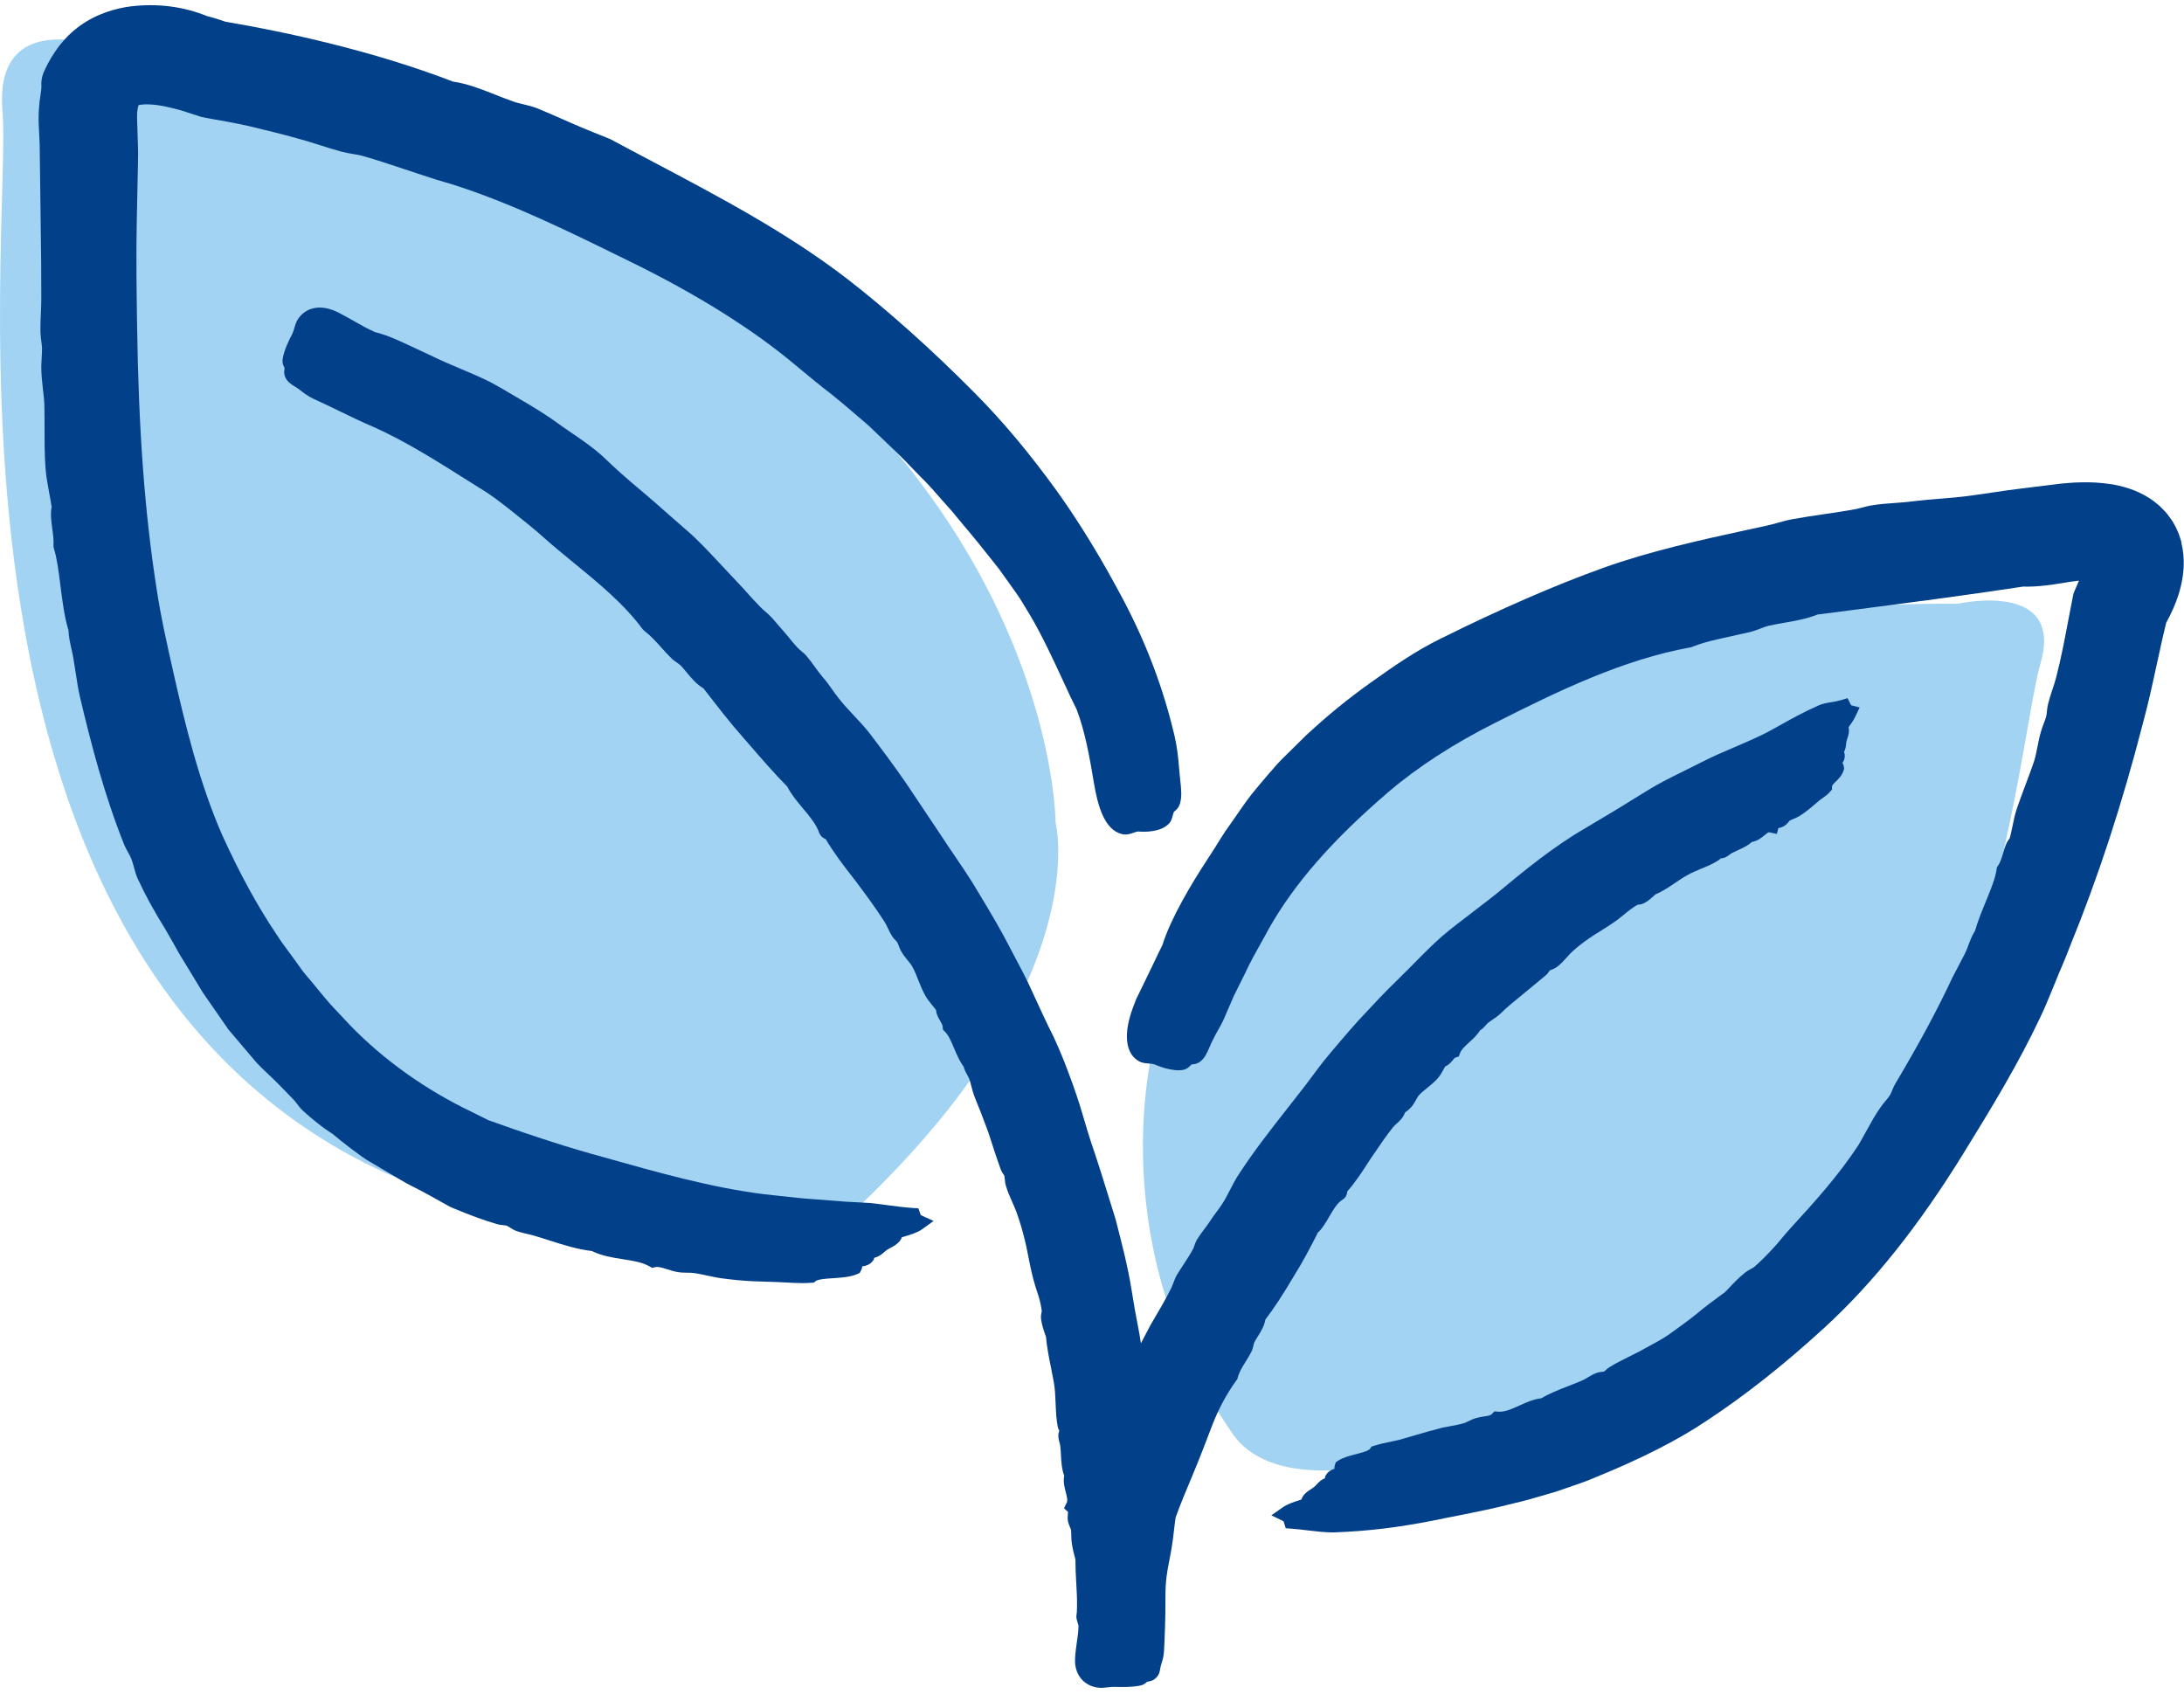
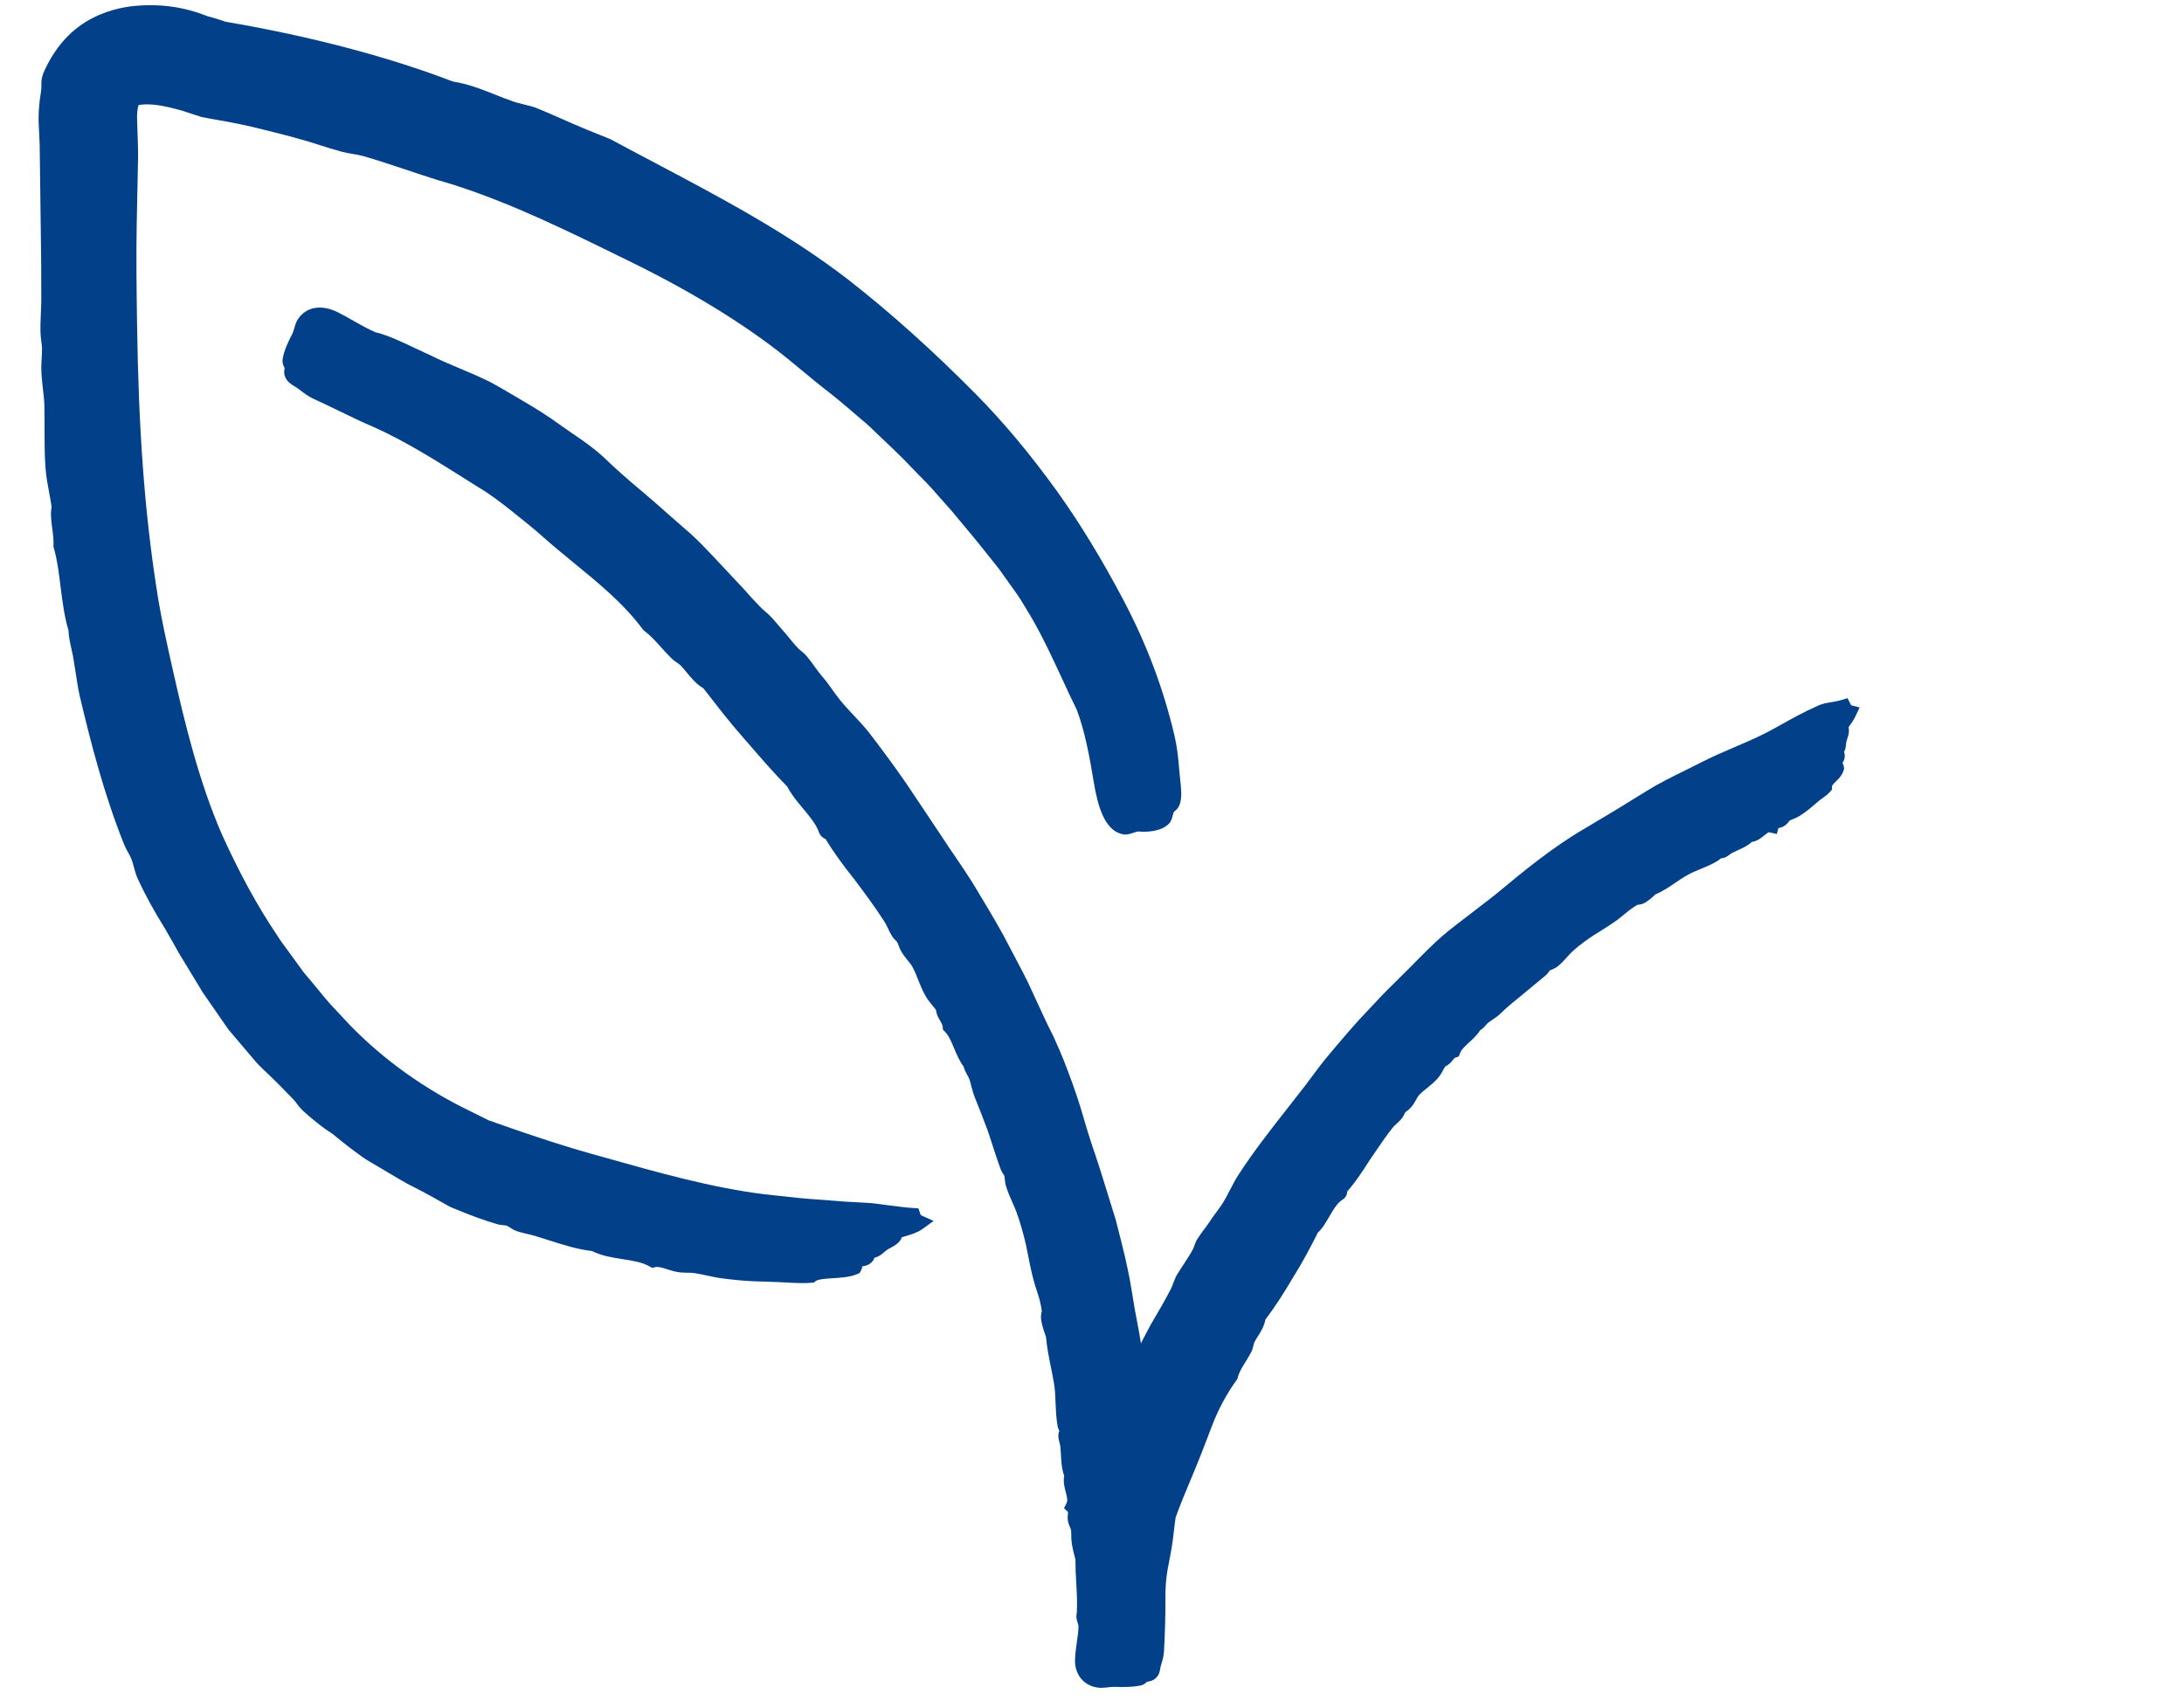
<svg xmlns="http://www.w3.org/2000/svg" width="122" height="95" viewBox="0 0 122 95" fill="none">
  <g id="Icon" clip-path="url(#clip0_3956_9631)">
-     <path id="Vector" d="M48.149 67.225C41.323 73.777 21.544 65.524 21.544 65.524C-4.888 53.407 0.7 12.761 0.14 6.237C-0.42 -0.288 7.029 3.065 7.029 3.065C58.965 13.504 58.965 45.945 58.965 45.945C58.965 45.945 61.223 54.678 48.154 67.22L48.149 67.225Z" fill="#A2D3F3" />
-     <path id="Vector_2" d="M68.833 80.063C72.876 85.918 89.271 77.534 89.271 77.534C110.567 72.602 112.577 41.816 113.973 37.097C115.369 32.373 109.379 33.722 109.379 33.722C69.546 33.563 64.663 57.463 64.663 57.463C64.663 57.463 61.098 68.851 68.842 80.068L68.833 80.063Z" fill="#A2D3F3" />
-     <path id="Vector_3" d="M121.864 30.313C121.71 29.743 121.48 29.254 121.191 28.883C121.046 28.67 120.888 28.512 120.735 28.358L120.635 28.259C120.414 28.069 120.229 27.928 120.057 27.82C119.714 27.602 119.348 27.426 118.937 27.29C118.232 27.055 117.64 26.996 117.08 26.955C116.831 26.942 116.547 26.933 116.298 26.942C116.05 26.942 115.806 26.955 115.553 26.978C115.304 26.992 115.065 27.019 114.835 27.05L113.109 27.263C112.503 27.331 111.885 27.422 111.288 27.512C110.611 27.611 109.906 27.72 109.228 27.784C108.944 27.811 108.663 27.833 108.379 27.856C107.895 27.897 107.394 27.937 106.892 27.996C106.54 28.046 106.197 28.069 105.835 28.096C105.442 28.123 105.036 28.154 104.625 28.218C104.417 28.245 104.218 28.299 104.028 28.349C103.888 28.385 103.748 28.421 103.599 28.449C103.03 28.553 102.456 28.639 101.887 28.72C101.304 28.806 100.726 28.892 100.157 28.996C99.859 29.046 99.583 29.123 99.312 29.2C99.118 29.254 98.923 29.308 98.72 29.354L97.658 29.584C94.961 30.172 92.178 30.783 89.572 31.715C86.884 32.679 83.825 34.009 80.482 35.67C79.037 36.376 77.79 37.263 76.687 38.045L76.588 38.113C75.233 39.086 74.221 39.91 72.965 41.068L71.722 42.294C71.596 42.416 71.469 42.543 71.347 42.679L70.855 43.244C70.53 43.62 70.213 44 69.897 44.389C69.685 44.656 69.491 44.937 69.296 45.217C69.21 45.344 69.125 45.466 69.03 45.602C68.93 45.746 68.831 45.891 68.727 46.036C68.546 46.289 68.366 46.543 68.203 46.81C67.955 47.217 67.702 47.615 67.44 48.013C66.55 49.371 65.398 51.294 64.937 52.778C64.774 53.103 64.616 53.438 64.453 53.778C64.35 53.999 64.241 54.221 64.133 54.443L63.464 55.818L63.283 56.293C62.741 57.759 62.863 58.845 63.618 59.275C63.798 59.379 64.002 59.393 64.178 59.406C64.295 59.415 64.417 59.425 64.49 59.456C64.657 59.529 65.52 59.886 66.12 59.755C66.292 59.719 66.405 59.61 66.486 59.529C66.513 59.506 66.55 59.47 66.559 59.461C66.586 59.452 66.59 59.447 66.631 59.447C66.721 59.438 66.893 59.425 67.074 59.275C67.309 59.081 67.421 58.818 67.552 58.52C67.607 58.393 67.67 58.243 67.76 58.067C67.842 57.891 67.936 57.732 68.022 57.574C68.14 57.37 68.262 57.158 68.37 56.909L68.921 55.633L69.554 54.361C69.811 53.796 70.109 53.262 70.426 52.696C70.575 52.434 70.724 52.167 70.864 51.9C72.301 49.353 74.433 46.914 77.573 44.226C79.168 42.86 81.259 41.507 83.459 40.407C87.105 38.557 90.683 36.842 94.415 36.163L94.501 36.141C94.957 35.959 95.436 35.819 96.055 35.684L97.74 35.308C97.952 35.258 98.151 35.181 98.341 35.109C98.512 35.041 98.679 34.982 98.828 34.946C99.095 34.887 99.366 34.842 99.637 34.792C100.265 34.684 100.916 34.571 101.53 34.326L103.319 34.095C106.594 33.67 109.983 33.231 113.018 32.765C113.38 32.779 113.8 32.756 114.324 32.697C114.518 32.675 114.74 32.643 114.961 32.607L115.693 32.489C115.833 32.467 115.964 32.453 116.095 32.439H116.131L115.847 33.1L115.819 33.19C115.725 33.652 115.639 34.118 115.548 34.584C115.341 35.679 115.128 36.815 114.844 37.896C114.789 38.104 114.717 38.312 114.649 38.52C114.559 38.788 114.469 39.068 114.401 39.349C114.369 39.48 114.356 39.606 114.342 39.738C114.333 39.837 114.324 39.937 114.297 40.036C114.261 40.163 114.211 40.294 114.161 40.425C114.107 40.566 114.058 40.706 114.017 40.842C113.927 41.14 113.868 41.434 113.814 41.719C113.755 42.009 113.701 42.281 113.624 42.529C113.475 42.973 113.308 43.407 113.145 43.842C112.982 44.271 112.824 44.701 112.675 45.131C112.558 45.47 112.485 45.814 112.418 46.154C112.368 46.384 112.323 46.602 112.269 46.814C112.065 47.063 111.975 47.371 111.889 47.669C111.812 47.927 111.744 48.167 111.609 48.362L111.546 48.452L111.532 48.561C111.464 49.036 111.243 49.592 110.986 50.221L110.909 50.407C110.692 50.936 110.471 51.484 110.326 51.995C110.159 52.253 110.059 52.524 109.96 52.787C109.901 52.941 109.847 53.094 109.775 53.239L109.052 54.628C108.212 56.425 107.2 58.302 105.872 60.538C105.804 60.646 105.754 60.773 105.7 60.9C105.659 60.999 105.623 61.094 105.582 61.162C105.515 61.27 105.424 61.379 105.329 61.492C105.225 61.614 105.126 61.741 105.04 61.863C104.747 62.279 104.503 62.727 104.263 63.162C104.114 63.433 103.965 63.705 103.816 63.958C102.723 65.628 101.376 67.13 99.98 68.646C99.827 68.813 99.678 68.99 99.533 69.166C99.357 69.379 99.19 69.582 99.005 69.772C98.693 70.107 98.354 70.456 98.002 70.759C97.957 70.795 97.889 70.836 97.812 70.876C97.708 70.931 97.604 70.994 97.487 71.08C97.148 71.347 96.85 71.659 96.561 71.967L96.371 72.166L96.181 72.306C95.716 72.646 95.237 72.999 94.776 73.388C94.324 73.754 93.85 74.094 93.389 74.424L93.181 74.573C92.834 74.808 92.445 75.016 92.034 75.238C91.88 75.32 91.727 75.401 91.587 75.483C91.419 75.569 91.252 75.654 91.085 75.736C90.692 75.93 90.285 76.134 89.906 76.365C89.834 76.41 89.766 76.469 89.703 76.528C89.667 76.559 89.617 76.605 89.612 76.609C89.576 76.618 89.536 76.623 89.49 76.627C89.391 76.641 89.283 76.65 89.179 76.691C89.002 76.754 88.84 76.853 88.686 76.944C88.591 76.998 88.496 77.057 88.42 77.093C88.117 77.225 87.841 77.333 87.579 77.433C87.037 77.645 86.567 77.831 86.089 78.107C85.641 78.161 85.244 78.342 84.855 78.519C84.444 78.704 84.056 78.881 83.694 78.853L83.477 78.835L83.328 78.994C83.26 79.066 83.084 79.093 82.899 79.12C82.759 79.143 82.601 79.166 82.447 79.211C82.298 79.256 82.172 79.319 82.045 79.378C81.95 79.424 81.851 79.473 81.756 79.5C81.521 79.568 81.237 79.623 80.961 79.672C80.83 79.695 80.699 79.722 80.559 79.749C80.017 79.885 79.497 80.039 78.996 80.184C78.702 80.27 78.418 80.351 78.165 80.424C78.006 80.46 77.848 80.491 77.695 80.528C77.383 80.591 77.062 80.659 76.76 80.758L76.615 80.803L76.529 80.926C76.443 81.048 76.014 81.156 75.734 81.229C75.386 81.319 75.025 81.41 74.749 81.591L74.623 81.672L74.573 81.812C74.546 81.889 74.537 81.966 74.541 82.043C74.361 82.102 74.175 82.202 74.067 82.396L74.022 82.478L74.013 82.568C73.809 82.654 73.688 82.767 73.561 82.907C73.52 82.948 73.48 82.998 73.421 83.048C73.353 83.102 73.285 83.147 73.222 83.188C73.046 83.301 72.788 83.469 72.694 83.763C72.653 83.776 72.608 83.79 72.567 83.803C72.242 83.907 71.908 84.016 71.636 84.211L71.018 84.641L71.695 84.971C71.695 84.971 71.718 85.034 71.731 85.066L71.822 85.364L72.129 85.387C72.441 85.41 72.761 85.446 73.082 85.487C73.561 85.545 74.013 85.595 74.415 85.595C74.451 85.595 74.483 85.595 74.519 85.595H74.523C76.412 85.527 78.088 85.324 80.134 84.921C80.577 84.826 81.024 84.74 81.476 84.65C82.506 84.446 83.572 84.233 84.616 83.957C85.135 83.844 85.65 83.69 86.147 83.546C86.396 83.473 86.644 83.401 86.924 83.319C87.137 83.242 87.353 83.17 87.566 83.097C88.09 82.921 88.632 82.736 89.138 82.514C91.672 81.487 93.764 80.419 95.354 79.347C97.523 77.917 99.664 76.22 101.909 74.166C104.638 71.664 107.177 68.483 109.666 64.447C111.239 61.904 112.756 59.406 113.985 56.796C114.202 56.343 114.401 55.864 114.591 55.398C114.672 55.203 114.749 55.008 114.835 54.805C114.938 54.542 115.051 54.28 115.16 54.022C115.327 53.628 115.499 53.221 115.639 52.837C117.206 49 118.539 44.927 119.709 40.385C119.998 39.321 120.238 38.231 120.464 37.177C120.577 36.656 120.689 36.136 120.807 35.62L121.006 34.783C121.069 34.67 121.128 34.557 121.186 34.444C121.326 34.168 121.439 33.91 121.539 33.652C121.72 33.181 121.932 32.53 121.982 31.666C122 31.195 121.959 30.756 121.851 30.308L121.864 30.313Z" fill="#024089" />
    <path id="Vector_4" d="M73.559 68.909C73.857 68.642 74.065 68.284 74.263 67.94C74.489 67.551 74.706 67.185 75.004 67.004L75.099 66.931C75.199 66.827 75.253 66.701 75.257 66.551C75.741 66.004 76.138 65.388 76.5 64.818L76.753 64.447C77.087 63.954 77.43 63.447 77.805 62.977C77.855 62.913 77.927 62.846 78.009 62.773C78.113 62.678 78.225 62.574 78.325 62.447C78.393 62.357 78.433 62.267 78.46 62.203C78.469 62.185 78.474 62.162 78.474 62.158C78.501 62.126 78.542 62.099 78.578 62.072C78.65 62.018 78.722 61.959 78.781 61.895C78.93 61.746 79.021 61.574 79.106 61.425C79.165 61.321 79.215 61.226 79.274 61.167C79.405 61.027 79.563 60.9 79.73 60.764C79.924 60.606 80.123 60.443 80.295 60.253C80.444 60.09 80.543 59.905 80.633 59.742C80.665 59.683 80.697 59.624 80.728 59.57C80.936 59.484 81.063 59.325 81.153 59.217C81.198 59.158 81.252 59.09 81.284 59.081L81.487 59.013L81.564 58.81C81.636 58.62 81.844 58.434 82.061 58.23C82.273 58.04 82.508 57.823 82.675 57.556C82.825 57.461 82.933 57.344 83.014 57.249C83.055 57.203 83.091 57.154 83.141 57.117C83.213 57.063 83.285 57.013 83.362 56.964C83.498 56.873 83.656 56.769 83.805 56.629C84.184 56.253 84.609 55.909 85.047 55.556L86.353 54.475C86.443 54.398 86.502 54.308 86.547 54.244C86.561 54.226 86.57 54.208 86.565 54.208C86.579 54.199 86.628 54.181 86.665 54.167C86.755 54.131 86.863 54.09 86.972 54.009C87.189 53.851 87.36 53.656 87.527 53.471C87.64 53.344 87.749 53.222 87.871 53.113C88.255 52.765 88.684 52.466 89.082 52.204L89.303 52.068C89.682 51.833 90.039 51.606 90.378 51.358C90.482 51.276 90.59 51.19 90.694 51.104C90.965 50.882 91.223 50.674 91.476 50.538C91.476 50.538 91.485 50.538 91.494 50.538C91.575 50.529 91.702 50.52 91.842 50.448C92.059 50.335 92.235 50.177 92.388 50.036C92.42 50.009 92.452 49.982 92.479 49.955C92.881 49.787 93.247 49.539 93.599 49.299C93.821 49.15 94.028 49.009 94.241 48.892C94.471 48.756 94.738 48.647 95.018 48.53C95.347 48.394 95.686 48.254 95.989 48.059C96.043 48.023 96.084 47.987 96.12 47.946C96.179 47.946 96.242 47.937 96.31 47.914C96.445 47.869 96.549 47.788 96.635 47.724C96.667 47.702 96.698 47.674 96.73 47.656C96.852 47.593 96.965 47.543 97.073 47.493C97.353 47.367 97.62 47.245 97.864 47.027C98.171 46.982 98.392 46.797 98.564 46.656C98.695 46.548 98.785 46.48 98.831 46.489L99.255 46.584L99.341 46.258C99.427 46.24 99.54 46.213 99.653 46.145C99.779 46.073 99.865 45.973 99.924 45.896C99.942 45.874 99.956 45.851 99.96 45.846C100.014 45.815 100.096 45.779 100.181 45.742C100.299 45.697 100.412 45.647 100.52 45.58C100.85 45.376 101.135 45.136 101.388 44.919L101.6 44.738C101.663 44.684 101.731 44.638 101.799 44.589C101.934 44.494 102.088 44.385 102.223 44.231L102.336 44.104V43.937C102.341 43.869 102.391 43.81 102.544 43.661C102.698 43.512 102.892 43.326 102.982 43.037L103.014 42.937L103 42.833C102.991 42.77 102.969 42.693 102.924 42.611C103 42.507 103.059 42.362 103.05 42.172L103.032 42.073C103.023 42.046 103.019 42.023 103.01 42.001C103.095 41.842 103.113 41.684 103.122 41.566C103.127 41.516 103.132 41.467 103.145 41.408C103.159 41.349 103.177 41.295 103.195 41.245C103.249 41.087 103.317 40.887 103.263 40.616L103.312 40.548C103.421 40.399 103.543 40.231 103.647 40.01L103.881 39.516L103.407 39.394C103.407 39.394 103.384 39.349 103.375 39.336L103.204 38.996L102.838 39.109C102.671 39.159 102.481 39.191 102.3 39.222C102.047 39.263 101.812 39.304 101.595 39.399C100.737 39.779 100.059 40.159 99.35 40.557L99.097 40.697C98.415 41.082 97.688 41.394 96.915 41.724C96.292 41.991 95.646 42.267 95.022 42.589C94.729 42.738 94.426 42.887 94.119 43.041C93.409 43.39 92.673 43.752 92.027 44.154L90.315 45.209L88.576 46.249C86.755 47.303 85.151 48.625 83.611 49.905C83.281 50.172 82.942 50.43 82.603 50.688C82.364 50.869 82.124 51.054 81.894 51.235L81.84 51.276C81.275 51.706 80.692 52.149 80.168 52.647C79.667 53.118 79.156 53.638 78.637 54.167L77.489 55.303C77.232 55.561 76.979 55.832 76.726 56.104L76.364 56.489C75.696 57.181 75.077 57.918 74.422 58.692L74.124 59.049C73.83 59.402 73.554 59.773 73.288 60.131C73.066 60.429 72.845 60.733 72.606 61.027C72.353 61.357 72.095 61.678 71.842 62.004C70.952 63.14 70.035 64.312 69.24 65.533C69.028 65.846 68.86 66.171 68.698 66.488C68.549 66.778 68.409 67.049 68.241 67.298C68.147 67.438 68.043 67.578 67.943 67.714C67.808 67.895 67.672 68.081 67.555 68.266C67.464 68.402 67.37 68.529 67.27 68.66C67.139 68.836 67.004 69.017 66.873 69.225C66.8 69.348 66.755 69.47 66.719 69.578C66.701 69.633 66.683 69.687 66.66 69.737C66.502 70.04 66.317 70.32 66.118 70.624C65.992 70.818 65.861 71.013 65.734 71.225C65.653 71.37 65.599 71.519 65.549 71.651C65.517 71.741 65.481 71.832 65.441 71.922C65.133 72.542 64.763 73.171 64.406 73.777L64.297 73.963C64.117 74.302 63.922 74.664 63.733 75.035C63.701 74.841 63.669 74.646 63.638 74.456C63.462 73.565 63.317 72.746 63.195 71.958C63.005 70.782 62.707 69.619 62.418 68.497L62.323 68.121C62.21 67.755 62.097 67.393 61.984 67.031C61.722 66.189 61.456 65.316 61.171 64.466C60.864 63.588 60.593 62.665 60.354 61.846C60.064 60.904 59.717 59.986 59.414 59.208C59.247 58.801 59.066 58.366 58.858 57.918C58.655 57.516 58.456 57.113 58.275 56.719L57.417 54.864C57.218 54.448 56.997 54.036 56.785 53.638C56.676 53.434 56.568 53.231 56.464 53.027C55.953 52.018 55.38 51.059 54.77 50.045L54.327 49.308C54.024 48.824 53.699 48.349 53.387 47.887C53.121 47.498 52.85 47.104 52.592 46.702L50.623 43.756C49.891 42.697 49.127 41.679 48.531 40.901C48.264 40.571 47.98 40.263 47.7 39.969C47.397 39.643 47.108 39.34 46.85 39.005C46.728 38.851 46.615 38.693 46.502 38.535C46.331 38.29 46.15 38.037 45.942 37.802C45.789 37.625 45.653 37.435 45.508 37.236C45.368 37.041 45.224 36.842 45.066 36.657C44.966 36.535 44.849 36.44 44.749 36.358C44.686 36.304 44.623 36.254 44.569 36.195C44.343 35.956 44.14 35.702 43.923 35.435L43.132 34.521C43.001 34.376 42.866 34.259 42.735 34.146C42.64 34.06 42.54 33.978 42.45 33.883C42.161 33.585 41.858 33.254 41.461 32.806L40.047 31.3C39.5 30.716 38.935 30.11 38.321 29.589C37.986 29.3 37.652 29.006 37.318 28.712C36.871 28.313 36.419 27.915 35.963 27.531C35.045 26.766 34.332 26.133 33.708 25.526C33.139 25.006 32.525 24.585 31.978 24.214C31.784 24.083 31.594 23.952 31.422 23.829C30.541 23.182 29.859 22.775 28.992 22.264L28.576 22.02C28.179 21.784 27.772 21.544 27.361 21.327C26.796 21.047 26.223 20.807 25.667 20.572C25.107 20.336 24.583 20.115 24.049 19.848C23.765 19.721 23.471 19.581 23.182 19.445C22.419 19.083 21.633 18.712 20.959 18.554C20.571 18.386 20.178 18.165 19.762 17.929C19.478 17.766 19.189 17.604 18.886 17.45C17.951 16.979 17.083 17.133 16.627 17.852C16.537 17.997 16.487 18.16 16.442 18.323C16.406 18.445 16.369 18.572 16.32 18.667C16.234 18.821 15.818 19.612 15.782 20.137C15.773 20.305 15.836 20.436 15.877 20.513C15.886 20.526 15.89 20.54 15.895 20.54C15.895 20.567 15.895 20.581 15.89 20.626C15.877 20.716 15.85 20.866 15.927 21.047C16.04 21.327 16.256 21.459 16.446 21.576C16.518 21.621 16.604 21.671 16.695 21.739L16.794 21.816C17.011 21.979 17.21 22.133 17.494 22.268C17.973 22.486 18.443 22.712 18.908 22.938C19.545 23.246 20.2 23.567 20.883 23.857C22.672 24.657 24.406 25.757 26.087 26.816L26.769 27.245C27.37 27.599 27.948 28.042 28.581 28.544L28.942 28.834C29.421 29.218 29.918 29.612 30.365 30.019C30.916 30.508 31.495 30.983 32.059 31.444C33.437 32.571 34.86 33.738 35.899 35.146L35.99 35.236C36.347 35.508 36.627 35.82 36.92 36.146C37.092 36.34 37.273 36.535 37.462 36.725C37.575 36.847 37.702 36.937 37.815 37.014C37.901 37.073 37.982 37.132 38.036 37.186C38.145 37.304 38.249 37.426 38.352 37.553C38.61 37.865 38.895 38.213 39.297 38.453L40.385 39.847C40.769 40.331 41.181 40.819 41.601 41.299L41.768 41.489C42.527 42.367 43.245 43.195 43.981 43.942C44.194 44.367 44.524 44.761 44.844 45.145C45.219 45.589 45.603 46.05 45.757 46.512L45.802 46.607C45.901 46.765 46.028 46.833 46.123 46.869C46.566 47.616 47.09 48.317 47.731 49.127C48.314 49.905 48.883 50.665 49.398 51.471C49.471 51.579 49.534 51.706 49.597 51.846C49.669 51.995 49.742 52.149 49.836 52.299C49.891 52.385 49.958 52.457 50.031 52.529C50.062 52.561 50.103 52.602 50.112 52.62C50.148 52.679 50.171 52.747 50.198 52.814C50.234 52.914 50.275 53.009 50.32 53.099C50.433 53.312 50.577 53.489 50.704 53.642C50.808 53.765 50.903 53.882 50.966 54.004C51.097 54.235 51.196 54.489 51.3 54.755C51.409 55.032 51.522 55.312 51.671 55.579C51.788 55.801 51.942 55.986 52.086 56.163C52.158 56.253 52.231 56.335 52.289 56.421C52.308 56.674 52.434 56.878 52.524 57.027C52.592 57.149 52.651 57.253 52.66 57.348L52.673 57.516L52.791 57.633C52.994 57.837 53.143 58.185 53.297 58.556C53.446 58.909 53.6 59.271 53.83 59.579C53.875 59.769 53.966 59.927 54.038 60.058C54.092 60.154 54.137 60.235 54.164 60.325C54.2 60.438 54.232 60.552 54.259 60.669C54.313 60.873 54.368 61.086 54.453 61.298C54.706 61.909 54.946 62.542 55.176 63.158L55.294 63.511C55.483 64.099 55.678 64.705 55.895 65.298C55.935 65.411 55.994 65.506 56.044 65.579C56.066 65.61 56.098 65.66 56.102 65.678C56.116 65.719 56.12 65.791 56.13 65.868C56.139 65.981 56.152 66.108 56.193 66.244C56.288 66.56 56.419 66.859 56.55 67.153C56.631 67.334 56.712 67.52 56.78 67.701C56.983 68.262 57.164 68.882 57.322 69.583L57.386 69.904C57.494 70.461 57.598 70.981 57.729 71.479C57.788 71.705 57.864 71.931 57.937 72.162L58.018 72.411C58.108 72.714 58.167 72.999 58.194 73.234C58.194 73.257 58.185 73.279 58.181 73.302C58.163 73.393 58.135 73.519 58.154 73.669C58.19 73.976 58.289 74.266 58.379 74.528L58.429 74.669C58.479 75.243 58.596 75.841 58.714 76.415C58.768 76.696 58.827 76.976 58.872 77.243C58.935 77.596 58.949 77.981 58.967 78.388C58.985 78.818 59.003 79.266 59.084 79.686C59.102 79.777 59.134 79.849 59.175 79.922C59.147 79.99 59.12 80.08 59.12 80.175C59.12 80.329 59.152 80.469 59.188 80.591C59.202 80.65 59.22 80.709 59.229 80.772C59.247 80.953 59.256 81.121 59.265 81.275C59.287 81.668 59.306 82.044 59.446 82.428C59.382 82.772 59.468 83.094 59.536 83.356C59.608 83.636 59.649 83.813 59.586 83.944L59.437 84.247L59.662 84.456C59.662 84.487 59.658 84.537 59.653 84.573C59.644 84.673 59.631 84.799 59.653 84.94C59.676 85.08 59.726 85.198 59.766 85.293C59.789 85.338 59.811 85.397 59.821 85.428C59.839 85.528 59.843 85.65 59.843 85.781C59.843 85.93 59.852 86.08 59.875 86.225C59.924 86.537 59.997 86.826 60.074 87.107C60.074 87.541 60.092 87.976 60.119 88.392C60.146 88.844 60.168 89.27 60.164 89.695C60.164 90.016 60.146 90.125 60.137 90.179C60.114 90.342 60.132 90.41 60.182 90.586C60.196 90.636 60.218 90.709 60.245 90.804C60.245 91.089 60.205 91.392 60.155 91.718C60.114 92.016 60.069 92.319 60.055 92.636C59.997 93.523 60.548 94.197 61.397 94.274C61.438 94.274 61.474 94.278 61.515 94.278C61.632 94.278 61.749 94.265 61.871 94.251C62.002 94.233 62.138 94.22 62.255 94.224C62.63 94.242 63.367 94.242 63.764 94.134C63.909 94.093 64.004 94.007 64.063 93.948C64.094 93.935 64.121 93.93 64.157 93.926C64.243 93.907 64.374 93.885 64.496 93.79C64.745 93.609 64.785 93.365 64.812 93.202C64.822 93.147 64.831 93.079 64.858 93.002L64.885 92.907C64.944 92.718 65.002 92.523 65.02 92.265C65.066 91.414 65.106 90.401 65.102 89.306C65.097 88.292 65.192 87.808 65.314 87.193C65.4 86.749 65.499 86.247 65.581 85.469C65.603 85.252 65.635 85.016 65.671 84.763C65.937 84.017 66.258 83.256 66.57 82.514L66.593 82.46C66.99 81.51 67.365 80.542 67.708 79.632C68.056 78.723 68.513 77.868 69.068 77.098L69.118 77.031L69.141 76.949C69.226 76.623 69.394 76.361 69.583 76.058C69.687 75.89 69.791 75.723 69.89 75.533C69.963 75.397 69.994 75.257 70.021 75.144C70.035 75.076 70.053 75.008 70.071 74.972C70.125 74.863 70.193 74.764 70.256 74.659C70.428 74.388 70.618 74.089 70.686 73.705C71.178 73.058 71.666 72.316 72.249 71.325C72.777 70.488 73.22 69.637 73.595 68.895L73.559 68.909Z" fill="#024089" />
    <path id="Vector_5" d="M51.401 67.775L51.301 67.494L51.003 67.476C50.538 67.444 50.05 67.381 49.58 67.318C49.214 67.268 48.871 67.223 48.573 67.195L47.19 67.119L45.555 66.992C44.895 66.951 44.249 66.879 43.567 66.802C43.273 66.77 42.98 66.739 42.691 66.707C39.763 66.345 36.7 65.481 33.737 64.644L33.005 64.44C32.074 64.177 31.08 63.87 30.05 63.526C29.038 63.196 28.008 62.829 27.281 62.571L26.309 62.087C23.762 60.865 21.421 59.196 19.551 57.264L18.449 56.087C18.241 55.857 18.047 55.612 17.848 55.373C17.703 55.196 17.559 55.02 17.419 54.852C17.351 54.771 17.283 54.689 17.211 54.608C17.107 54.486 17.003 54.364 16.917 54.25L16.443 53.594C16.321 53.422 16.199 53.255 16.073 53.088C15.869 52.816 15.679 52.558 15.499 52.273C14.401 50.649 13.389 48.798 12.404 46.626C11.112 43.663 10.317 40.369 9.675 37.514C9.346 36.057 8.971 34.401 8.745 32.867C8.081 28.609 7.742 24.057 7.656 18.094C7.629 16.257 7.602 14.352 7.638 12.451L7.706 9.153C7.715 8.873 7.715 8.578 7.71 8.284L7.656 6.592C7.656 6.556 7.656 6.524 7.656 6.497C7.656 6.452 7.661 6.411 7.661 6.361C7.661 6.302 7.661 6.253 7.679 6.167C7.692 6.022 7.724 5.922 7.737 5.877C7.796 5.855 8.013 5.818 8.334 5.832C8.645 5.841 9.02 5.895 9.422 5.99C9.662 6.045 9.91 6.108 10.15 6.176L11.252 6.533L11.528 6.588C12.377 6.737 13.177 6.877 13.967 7.058L14.139 7.099C14.934 7.293 15.756 7.492 16.569 7.719C17.003 7.832 17.437 7.968 17.852 8.103C18.255 8.23 18.657 8.357 19.072 8.47C19.289 8.529 19.506 8.565 19.714 8.601C19.89 8.628 20.066 8.66 20.229 8.701C21.037 8.931 21.851 9.203 22.637 9.465C23.098 9.619 23.554 9.773 24.001 9.913C24.281 10.013 24.566 10.094 24.85 10.176C25.094 10.248 25.338 10.316 25.596 10.406C28.663 11.411 31.686 12.886 34.604 14.32L35.241 14.632C38.878 16.411 42.045 18.388 44.394 20.361L44.629 20.555C45.239 21.062 45.817 21.542 46.4 21.985C46.847 22.338 47.267 22.695 47.669 23.044C47.845 23.193 48.017 23.342 48.189 23.487C48.482 23.727 48.744 23.98 48.993 24.225L50.027 25.211C50.348 25.514 50.646 25.826 50.962 26.157C51.206 26.41 51.459 26.673 51.721 26.93C51.947 27.161 52.164 27.41 52.381 27.659C52.517 27.813 52.652 27.967 52.788 28.12L53.172 28.55L53.836 29.351C54.382 29.989 54.911 30.654 55.422 31.297L55.815 31.794L56.736 33.084C56.958 33.392 57.152 33.713 57.355 34.057L57.558 34.392C58.231 35.532 58.837 36.849 59.374 38.007C59.645 38.6 59.907 39.161 60.147 39.64C60.612 40.866 60.87 42.296 61.114 43.776C61.317 44.966 61.683 46.359 62.677 46.59C62.916 46.654 63.142 46.577 63.323 46.513C63.413 46.482 63.531 46.445 63.585 46.445C63.946 46.477 64.832 46.491 65.297 46.007C65.424 45.88 65.464 45.721 65.505 45.568C65.523 45.504 65.546 45.405 65.568 45.368C65.591 45.332 65.595 45.328 65.632 45.301C65.735 45.215 65.853 45.106 65.921 44.862C66.029 44.482 65.984 44.084 65.925 43.532C65.907 43.364 65.889 43.183 65.871 42.98C65.817 42.301 65.758 41.735 65.604 41.075C64.985 38.459 64.059 35.993 62.763 33.532C61.552 31.238 60.337 29.243 59.045 27.437C57.518 25.324 56.018 23.532 54.455 21.958C52.101 19.578 49.657 17.392 47.398 15.632C44.032 13.031 40.228 11.022 36.547 9.076C35.724 8.642 34.911 8.212 34.107 7.778L33.456 7.515C32.982 7.325 32.53 7.144 32.079 6.945L31.523 6.701C31.053 6.493 30.574 6.284 30.064 6.072C29.793 5.959 29.513 5.891 29.241 5.827C29.029 5.778 28.826 5.728 28.632 5.655C28.306 5.542 27.981 5.416 27.656 5.284C26.901 4.986 26.124 4.678 25.302 4.556C20.802 2.823 15.946 1.782 12.594 1.212L12.242 1.095C12.016 1.022 11.794 0.959 11.573 0.9C10.227 0.362 8.835 0.181 7.322 0.353C6.545 0.452 5.406 0.733 4.381 1.502C3.287 2.316 2.691 3.456 2.425 4.076C2.312 4.38 2.303 4.565 2.312 4.778C2.312 4.882 2.316 4.959 2.289 5.117C2.172 5.805 2.131 6.502 2.172 7.121L2.203 7.782C2.212 7.882 2.212 8.008 2.217 8.14L2.275 12.651C2.294 13.999 2.312 15.361 2.307 16.714C2.307 16.954 2.294 17.202 2.285 17.447C2.266 17.822 2.253 18.207 2.262 18.587C2.266 18.75 2.289 18.904 2.307 19.062C2.325 19.189 2.343 19.32 2.348 19.447C2.348 19.614 2.339 19.791 2.33 19.971C2.321 20.152 2.307 20.334 2.307 20.505C2.307 20.931 2.352 21.333 2.397 21.727C2.438 22.057 2.474 22.37 2.479 22.682C2.488 23.093 2.488 23.51 2.488 23.922C2.488 24.65 2.488 25.401 2.542 26.143C2.578 26.627 2.669 27.102 2.754 27.564C2.8 27.813 2.849 28.066 2.885 28.315C2.809 28.691 2.863 29.089 2.917 29.509C2.962 29.826 3.003 30.152 2.989 30.46V30.541L3.007 30.618C3.188 31.211 3.283 31.953 3.378 32.736C3.486 33.582 3.595 34.455 3.825 35.206C3.839 35.582 3.92 35.93 3.997 36.274C4.042 36.482 4.092 36.69 4.123 36.921C4.164 37.156 4.2 37.392 4.236 37.631C4.295 38.034 4.358 38.446 4.453 38.871C5.081 41.532 5.817 44.382 6.938 47.183C6.996 47.328 7.073 47.468 7.155 47.613C7.227 47.739 7.295 47.862 7.34 47.984C7.394 48.12 7.435 48.273 7.48 48.432C7.539 48.653 7.597 48.88 7.706 49.11C8.112 49.988 8.609 50.898 9.219 51.875L9.725 52.757C9.888 53.056 10.064 53.373 10.254 53.667L11.329 55.44L12.761 57.508L14.32 59.345C14.469 59.508 14.627 59.662 14.79 59.816C14.875 59.893 14.957 59.974 15.047 60.06C15.426 60.417 15.788 60.789 16.136 61.151L16.393 61.417C16.465 61.485 16.524 61.567 16.583 61.648C16.673 61.77 16.777 61.906 16.922 62.042C17.143 62.25 17.401 62.472 17.73 62.73C18.029 62.969 18.304 63.164 18.566 63.327C18.869 63.585 19.208 63.852 19.592 64.146L19.736 64.254C20.057 64.494 20.391 64.748 20.753 64.947L22.207 65.806C22.501 65.978 22.804 66.159 23.102 66.3C23.694 66.598 24.317 66.947 24.918 67.286L25.13 67.404L25.293 67.476C26.255 67.879 27.037 68.164 27.76 68.376C27.886 68.413 28.004 68.422 28.108 68.435C28.189 68.444 28.266 68.449 28.315 68.467C28.347 68.481 28.428 68.53 28.487 68.567C28.587 68.63 28.69 68.698 28.803 68.743C29.007 68.82 29.233 68.874 29.449 68.924C29.594 68.956 29.738 68.992 29.874 69.032C30.168 69.118 30.439 69.209 30.696 69.29C31.532 69.557 32.259 69.784 33.063 69.879C33.615 70.15 34.211 70.245 34.794 70.336C35.349 70.422 35.873 70.503 36.276 70.734L36.429 70.82L36.601 70.779C36.773 70.738 37.012 70.815 37.265 70.897C37.446 70.956 37.635 71.014 37.834 71.05C38.028 71.087 38.214 71.087 38.394 71.091C38.53 71.091 38.665 71.091 38.801 71.114C39.018 71.145 39.244 71.195 39.479 71.245C39.768 71.308 40.066 71.372 40.355 71.408C40.888 71.48 41.448 71.535 42.031 71.566L43.517 71.616L43.856 71.634C44.177 71.652 44.507 71.67 44.832 71.67C44.999 71.67 45.162 71.666 45.32 71.652L45.46 71.643L45.568 71.557C45.713 71.444 46.237 71.417 46.463 71.403C46.946 71.372 47.488 71.34 47.882 71.168L48.022 71.105L48.098 70.969C48.139 70.897 48.162 70.815 48.166 70.738C48.388 70.707 48.6 70.634 48.744 70.444L48.812 70.358L48.83 70.263C49.079 70.2 49.223 70.087 49.386 69.947C49.431 69.906 49.481 69.861 49.548 69.815C49.625 69.766 49.702 69.72 49.779 69.684C49.964 69.585 50.271 69.417 50.38 69.109C50.425 69.096 50.475 69.082 50.52 69.069C50.872 68.965 51.238 68.856 51.518 68.657L52.151 68.2L51.437 67.874C51.437 67.874 51.41 67.811 51.396 67.779L51.401 67.775Z" fill="#024089" />
  </g>
  <defs>
    <clipPath id="clip0_3956_9631">
      <rect width="122" height="94" fill="white" transform="translate(0 0.29)" />
    </clipPath>
  </defs>
</svg>